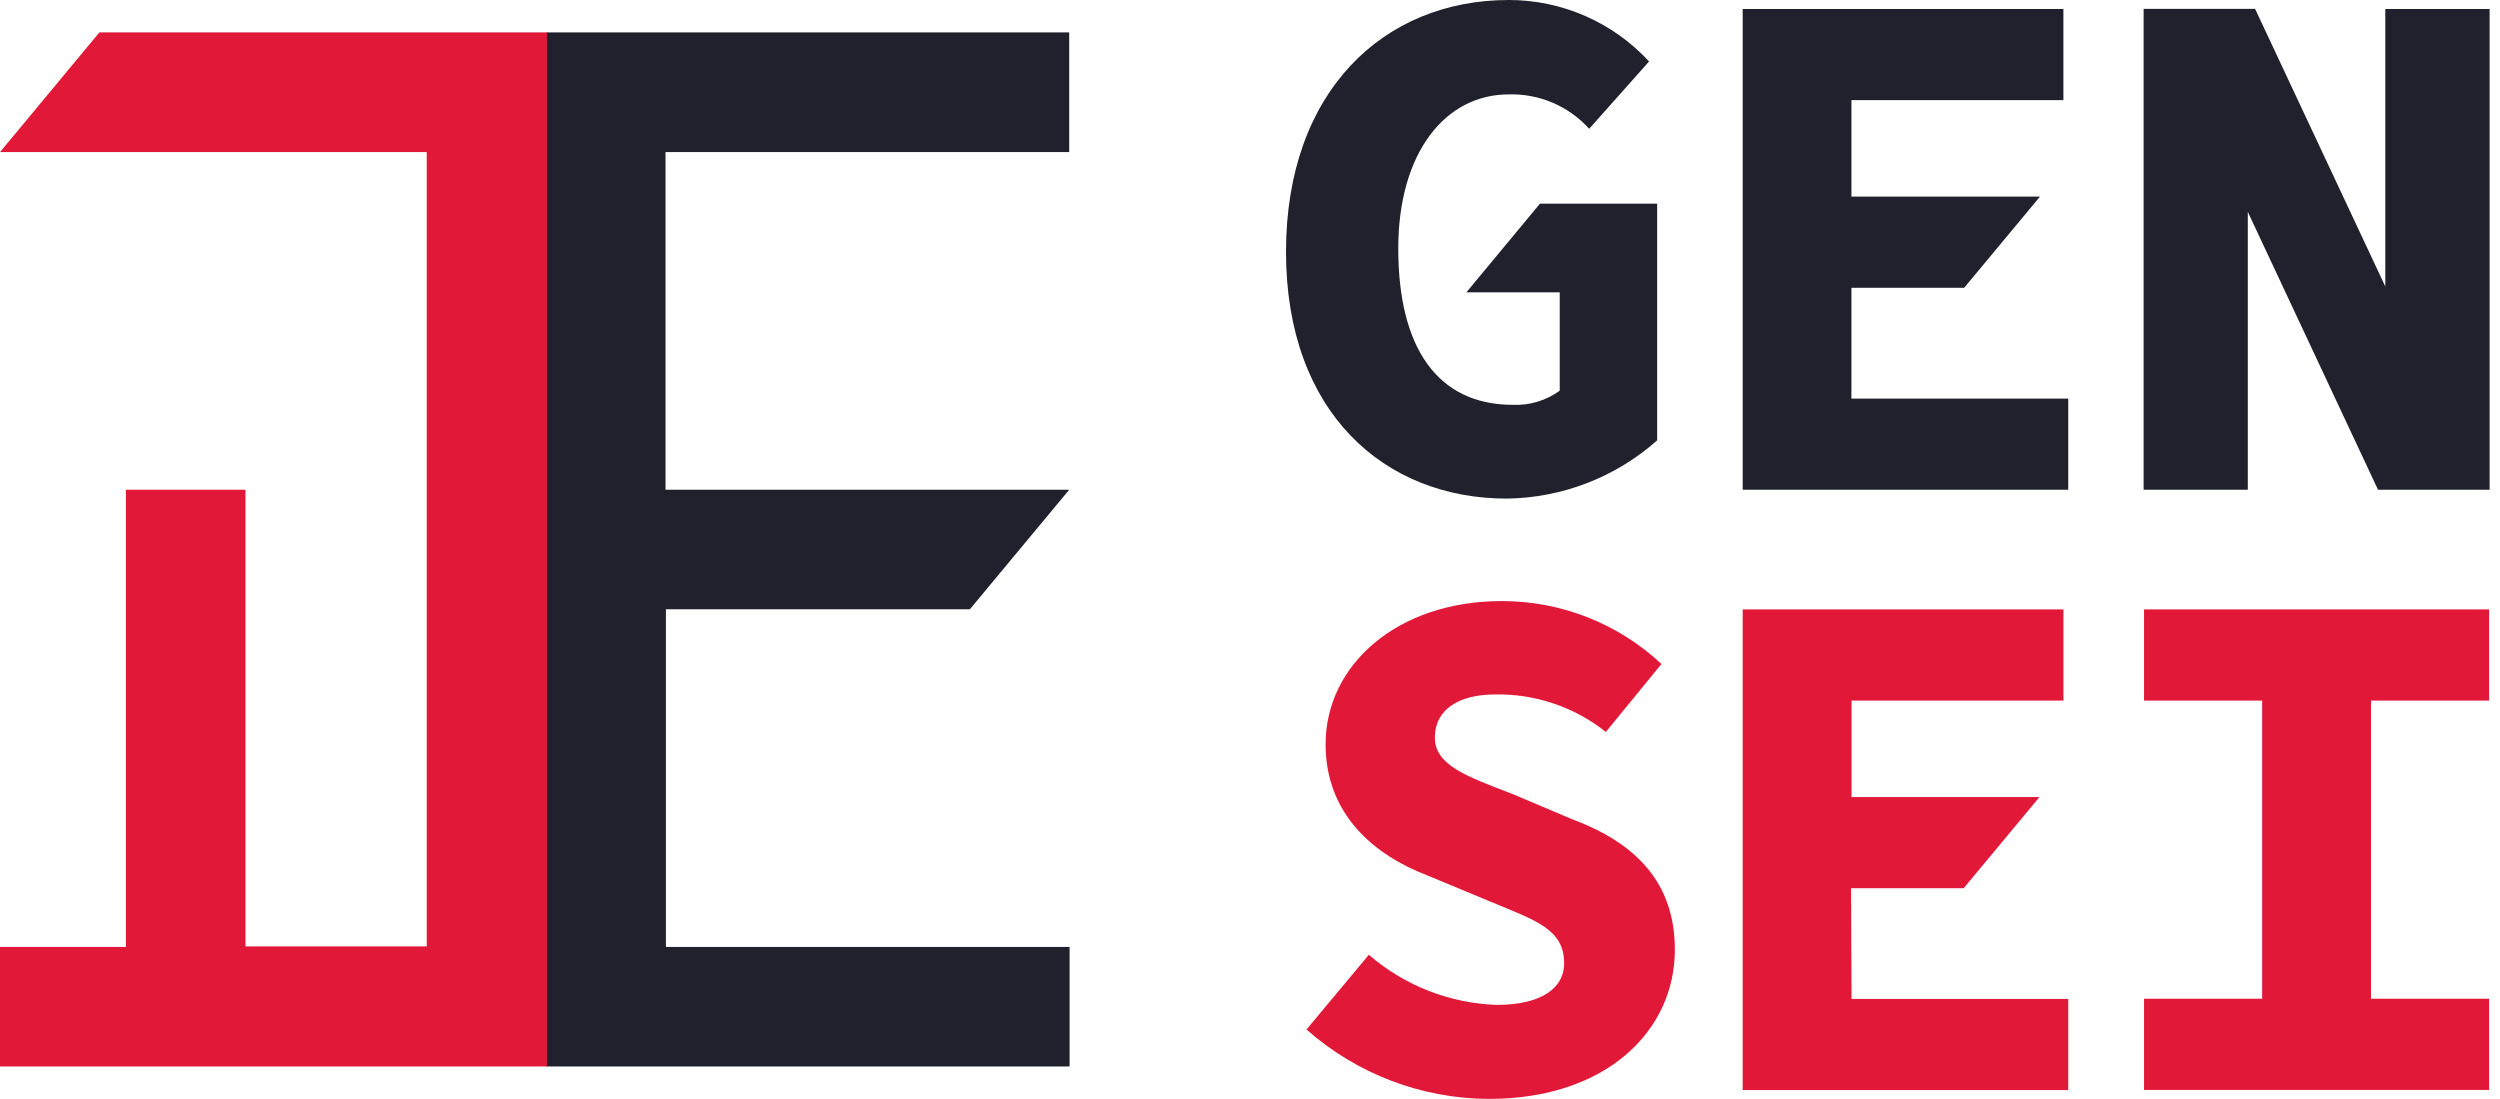
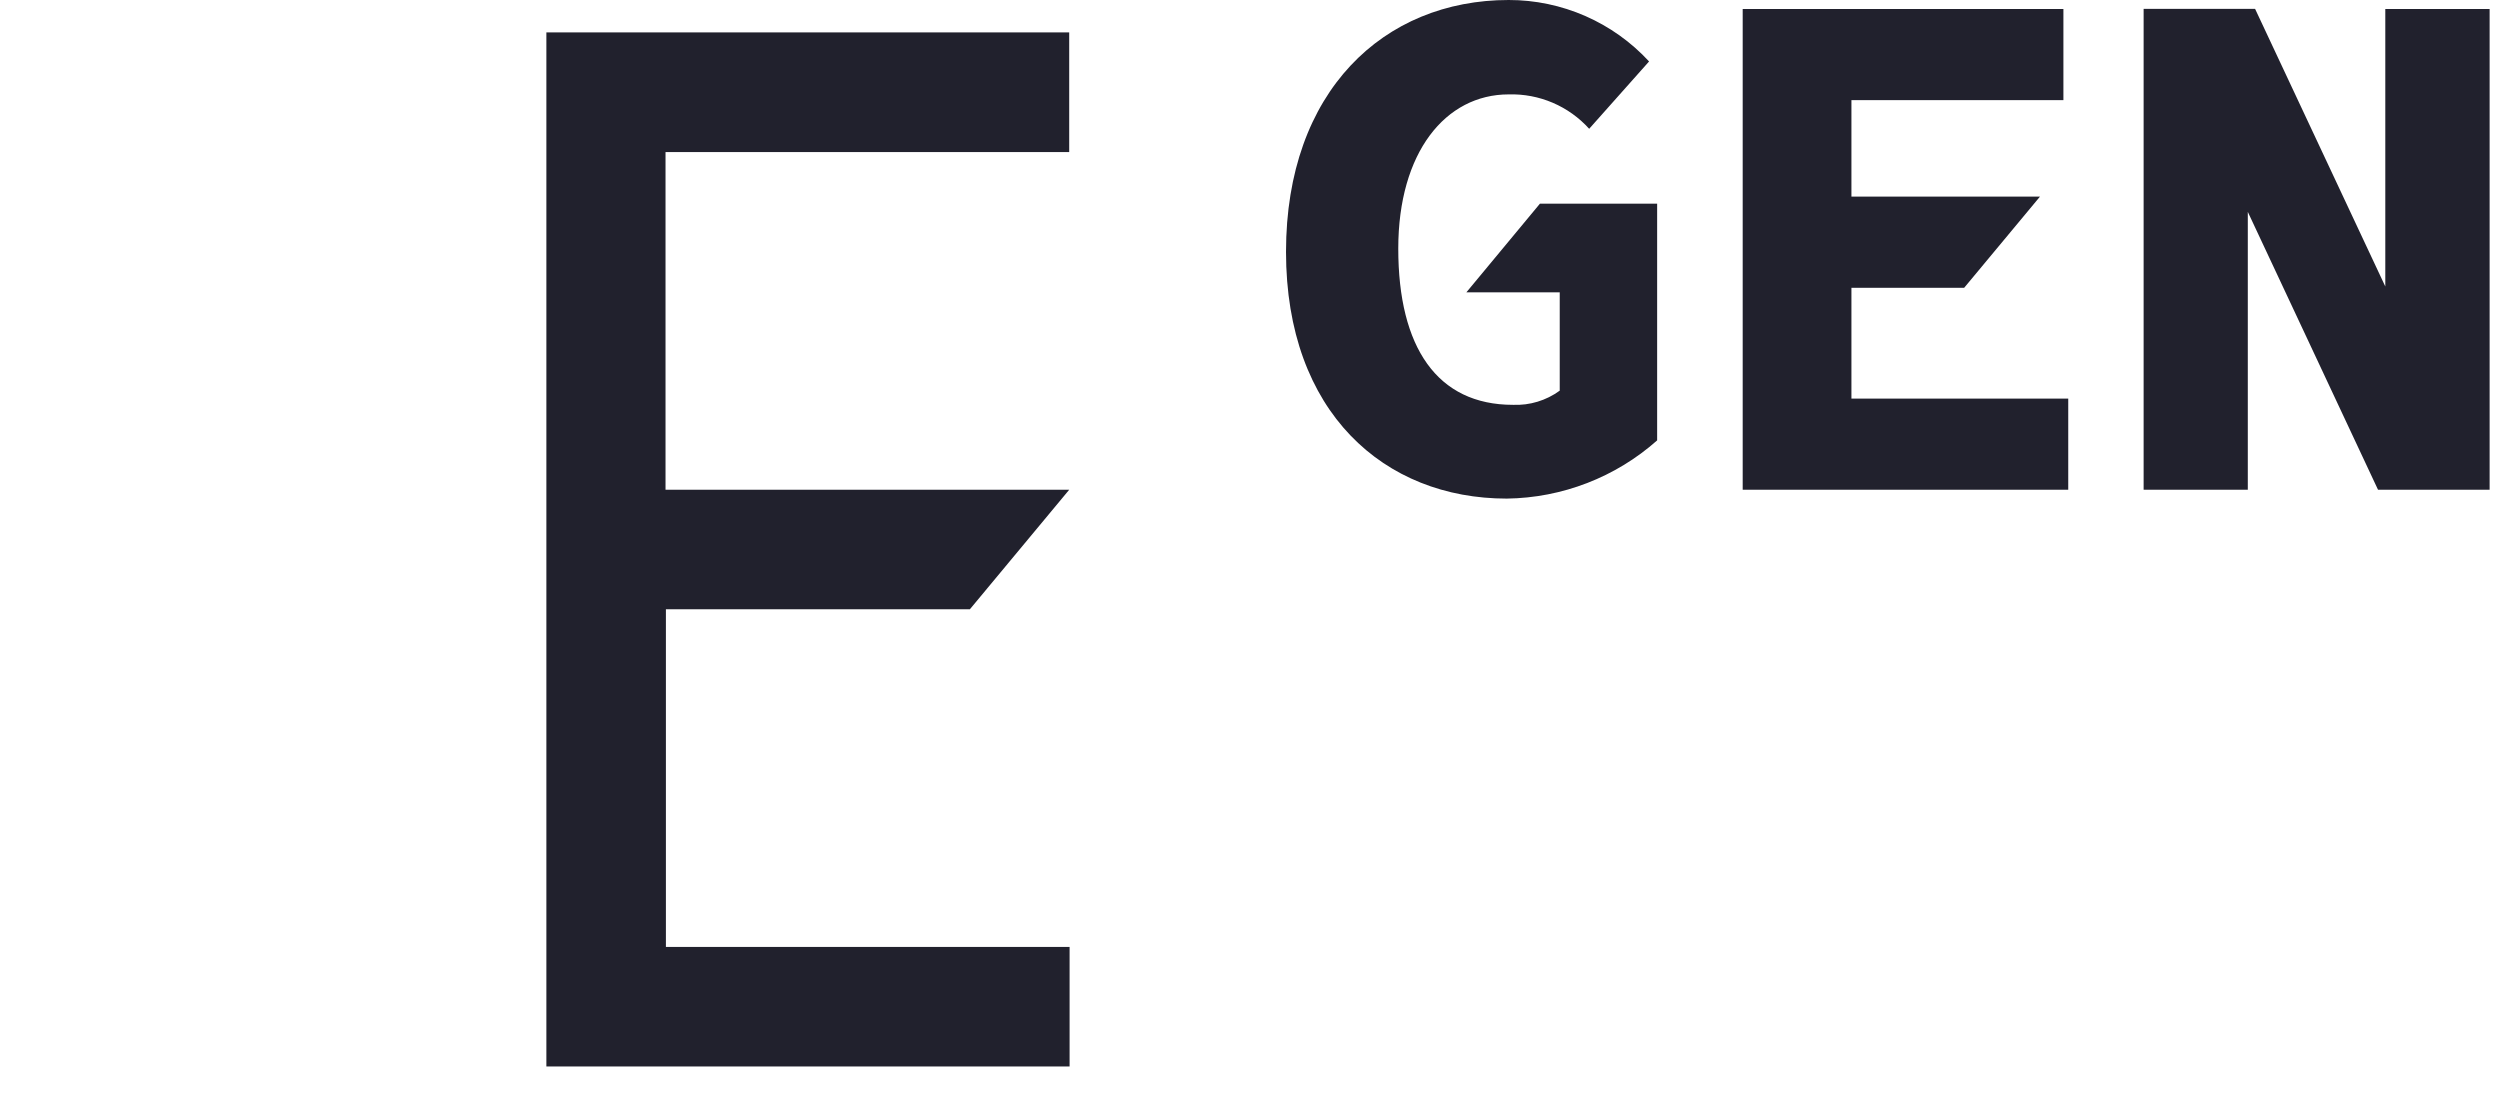
<svg xmlns="http://www.w3.org/2000/svg" width="91" height="40" viewBox="0 0 91 40" fill="none">
  <path d="M19.888 1.18H38.919V5.536H24.225V17.827H38.919L35.303 22.178H24.239V34.469H38.933V38.82H19.888V1.18ZM86.825 0.327V10.428L82.085 0.322H78.028V17.827H81.82V7.712L86.56 17.827H90.622V0.327H86.825ZM53.376 10.641H56.774V14.22C56.282 14.579 55.682 14.761 55.073 14.736C52.314 14.736 50.897 12.646 50.897 9.048C50.897 5.546 52.617 3.436 54.916 3.436C55.466 3.42 56.013 3.524 56.519 3.74C57.024 3.956 57.477 4.279 57.846 4.688L60.026 2.237C59.375 1.531 58.585 0.968 57.706 0.583C56.826 0.198 55.876 -0.001 54.916 2.83414e-06C50.371 2.83414e-06 46.811 3.318 46.811 9.167C46.811 15.016 50.394 18.149 54.845 18.149C56.865 18.123 58.809 17.371 60.32 16.03V7.413H56.054L53.376 10.641ZM67.392 10.475H71.496L74.255 7.157H67.392V3.645H75.108V0.327H63.434V17.827H75.284V14.509H67.392V10.475Z" fill="#21212D" />
-   <path d="M60.965 34.573C60.965 37.478 58.524 40 54.191 40C51.746 39.99 49.388 39.093 47.556 37.474L49.826 34.753C51.123 35.876 52.766 36.52 54.48 36.578C56.158 36.578 56.936 35.928 56.936 35.071C56.936 33.814 55.898 33.506 54.239 32.814L51.959 31.866C50.02 31.127 48.252 29.643 48.252 27.093C48.252 24.197 50.864 21.879 54.665 21.879C56.823 21.877 58.901 22.695 60.477 24.169L58.453 26.643C57.307 25.733 55.881 25.25 54.419 25.278C53.115 25.278 52.229 25.818 52.229 26.842C52.229 27.866 53.405 28.264 55.073 28.909L57.211 29.814C59.519 30.672 60.965 32.103 60.965 34.573ZM90.603 25.501V22.183H78.043V25.501H82.342V36.355H78.043V39.673H90.603V36.355H86.304V25.501H90.603ZM67.378 32.331H71.478L74.237 29.013H67.397V25.501H75.109V22.183H63.434V39.678H75.284V36.36H67.397L67.378 32.331ZM0 5.536H15.533V34.45H8.935V17.827H4.583V34.469H0V38.82H19.908V1.18H3.617L0 5.536Z" fill="#E21839" />
</svg>